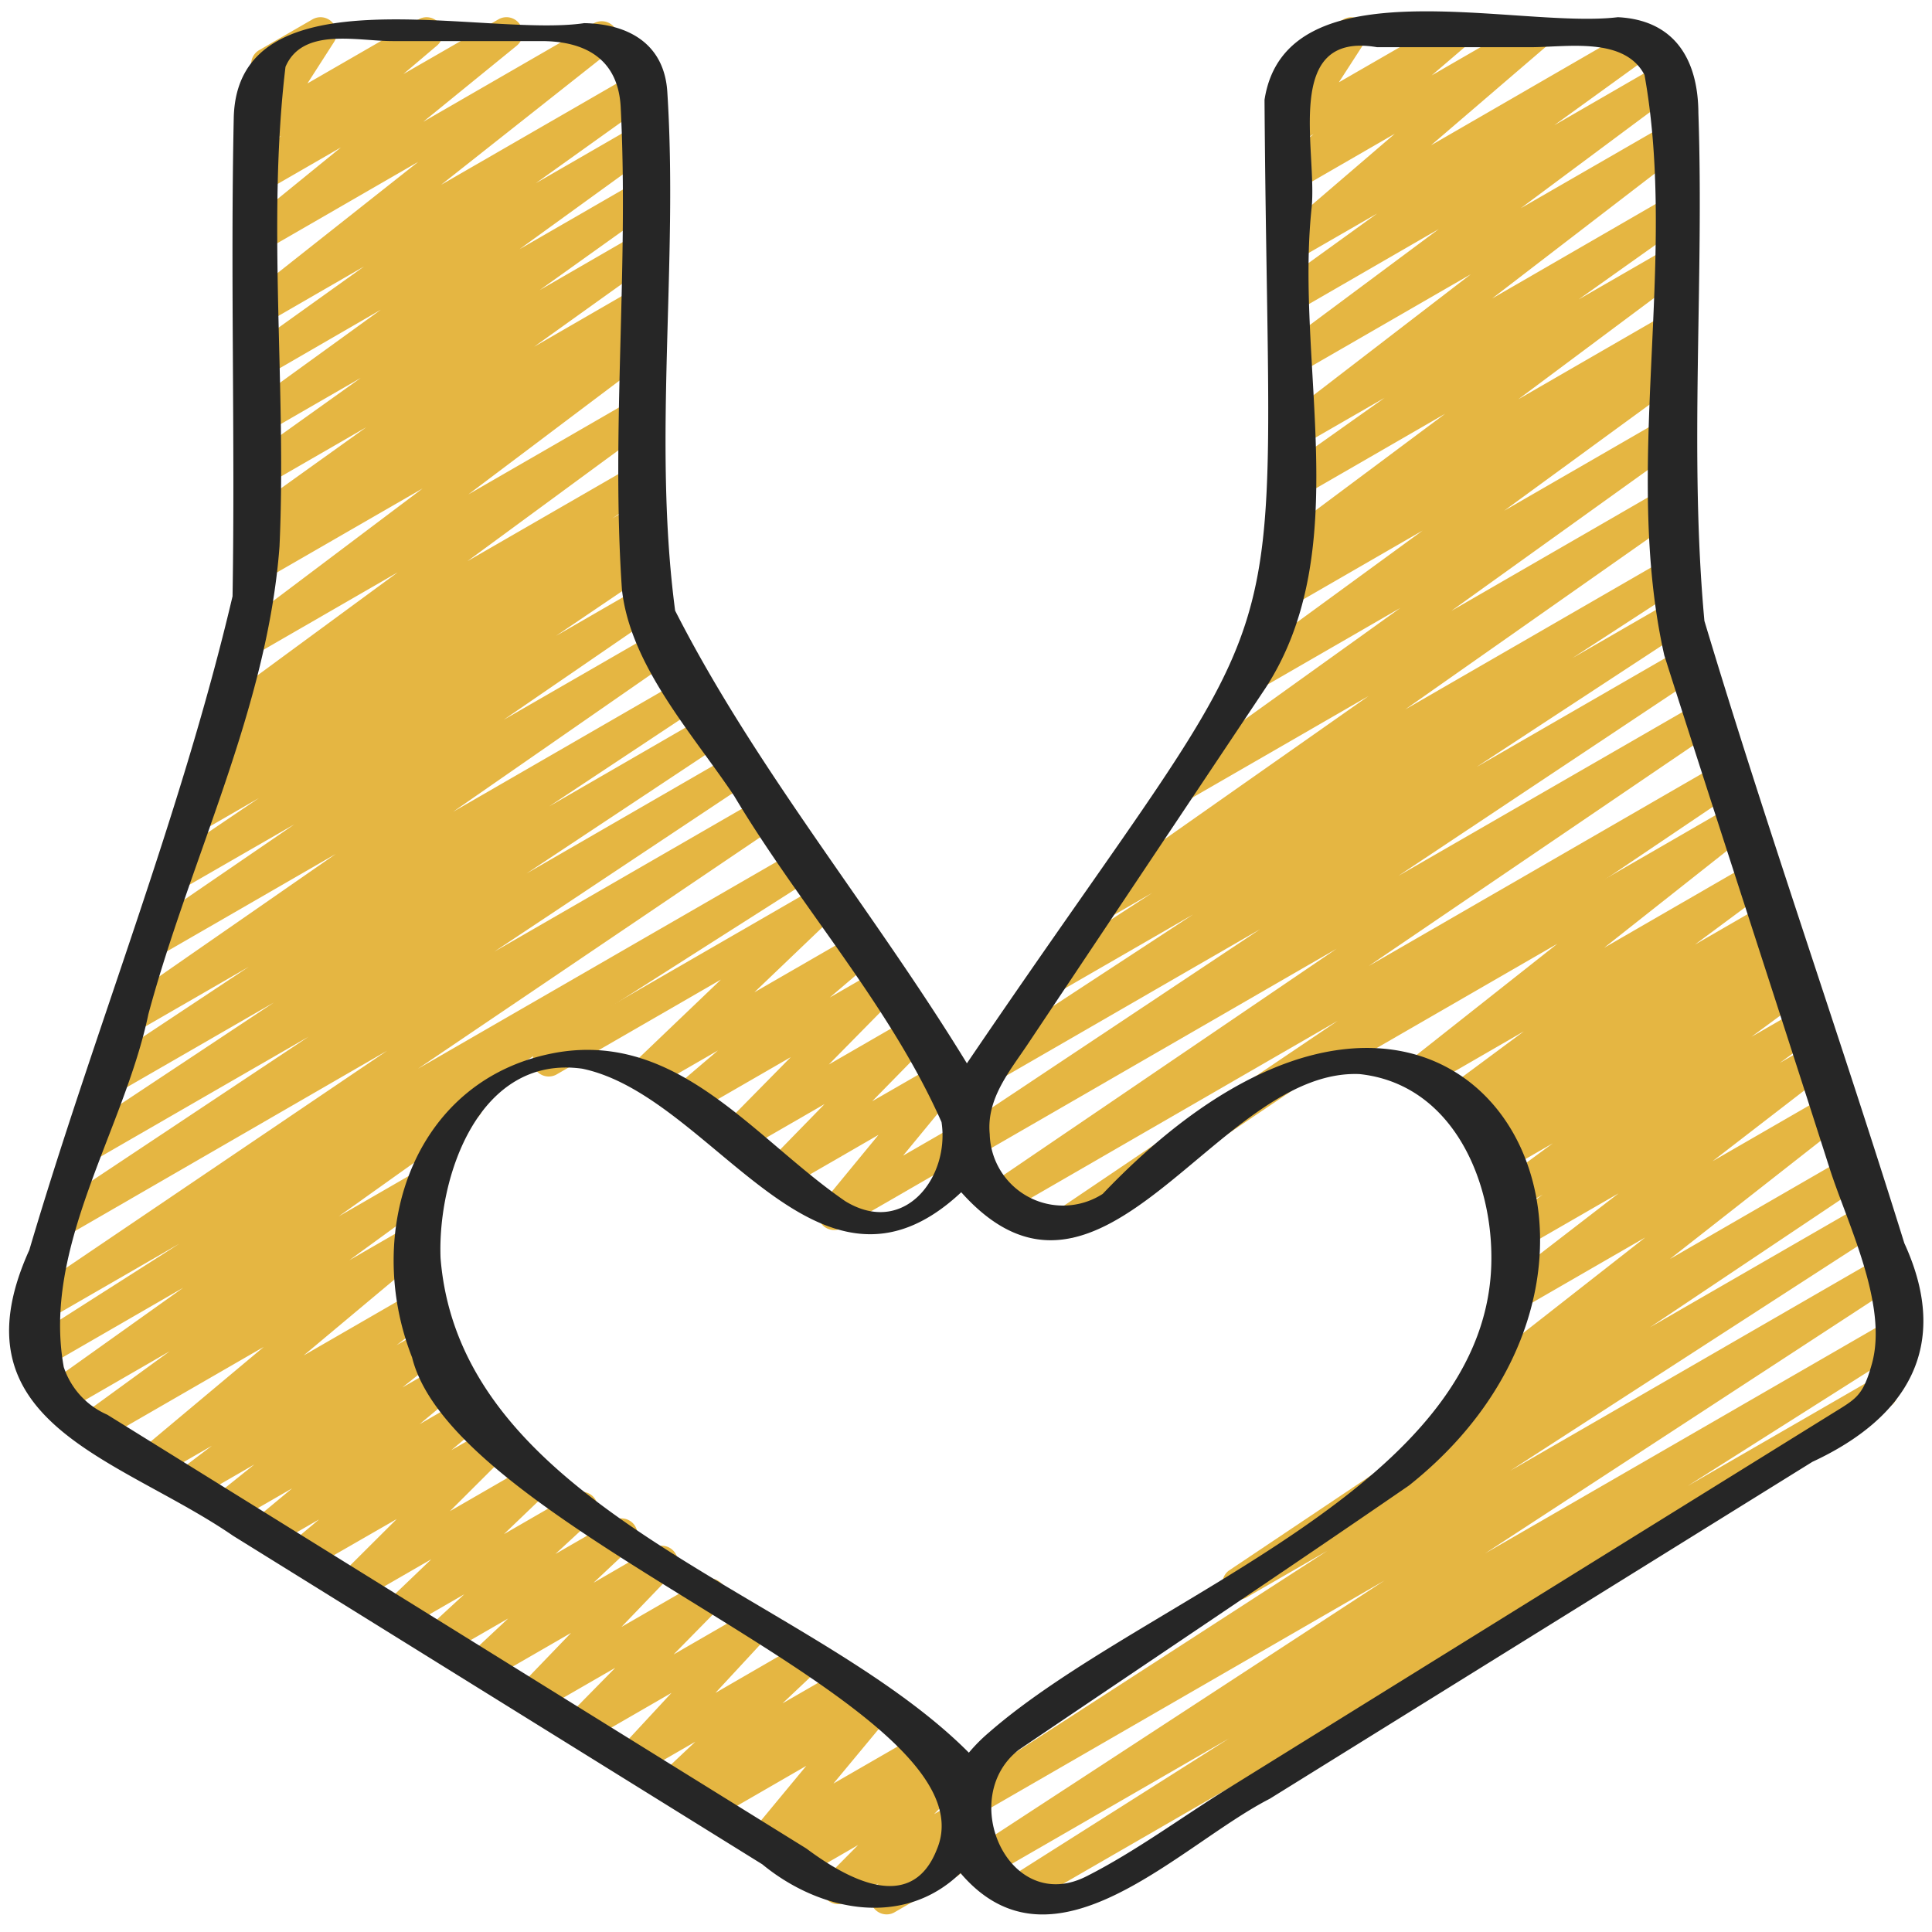
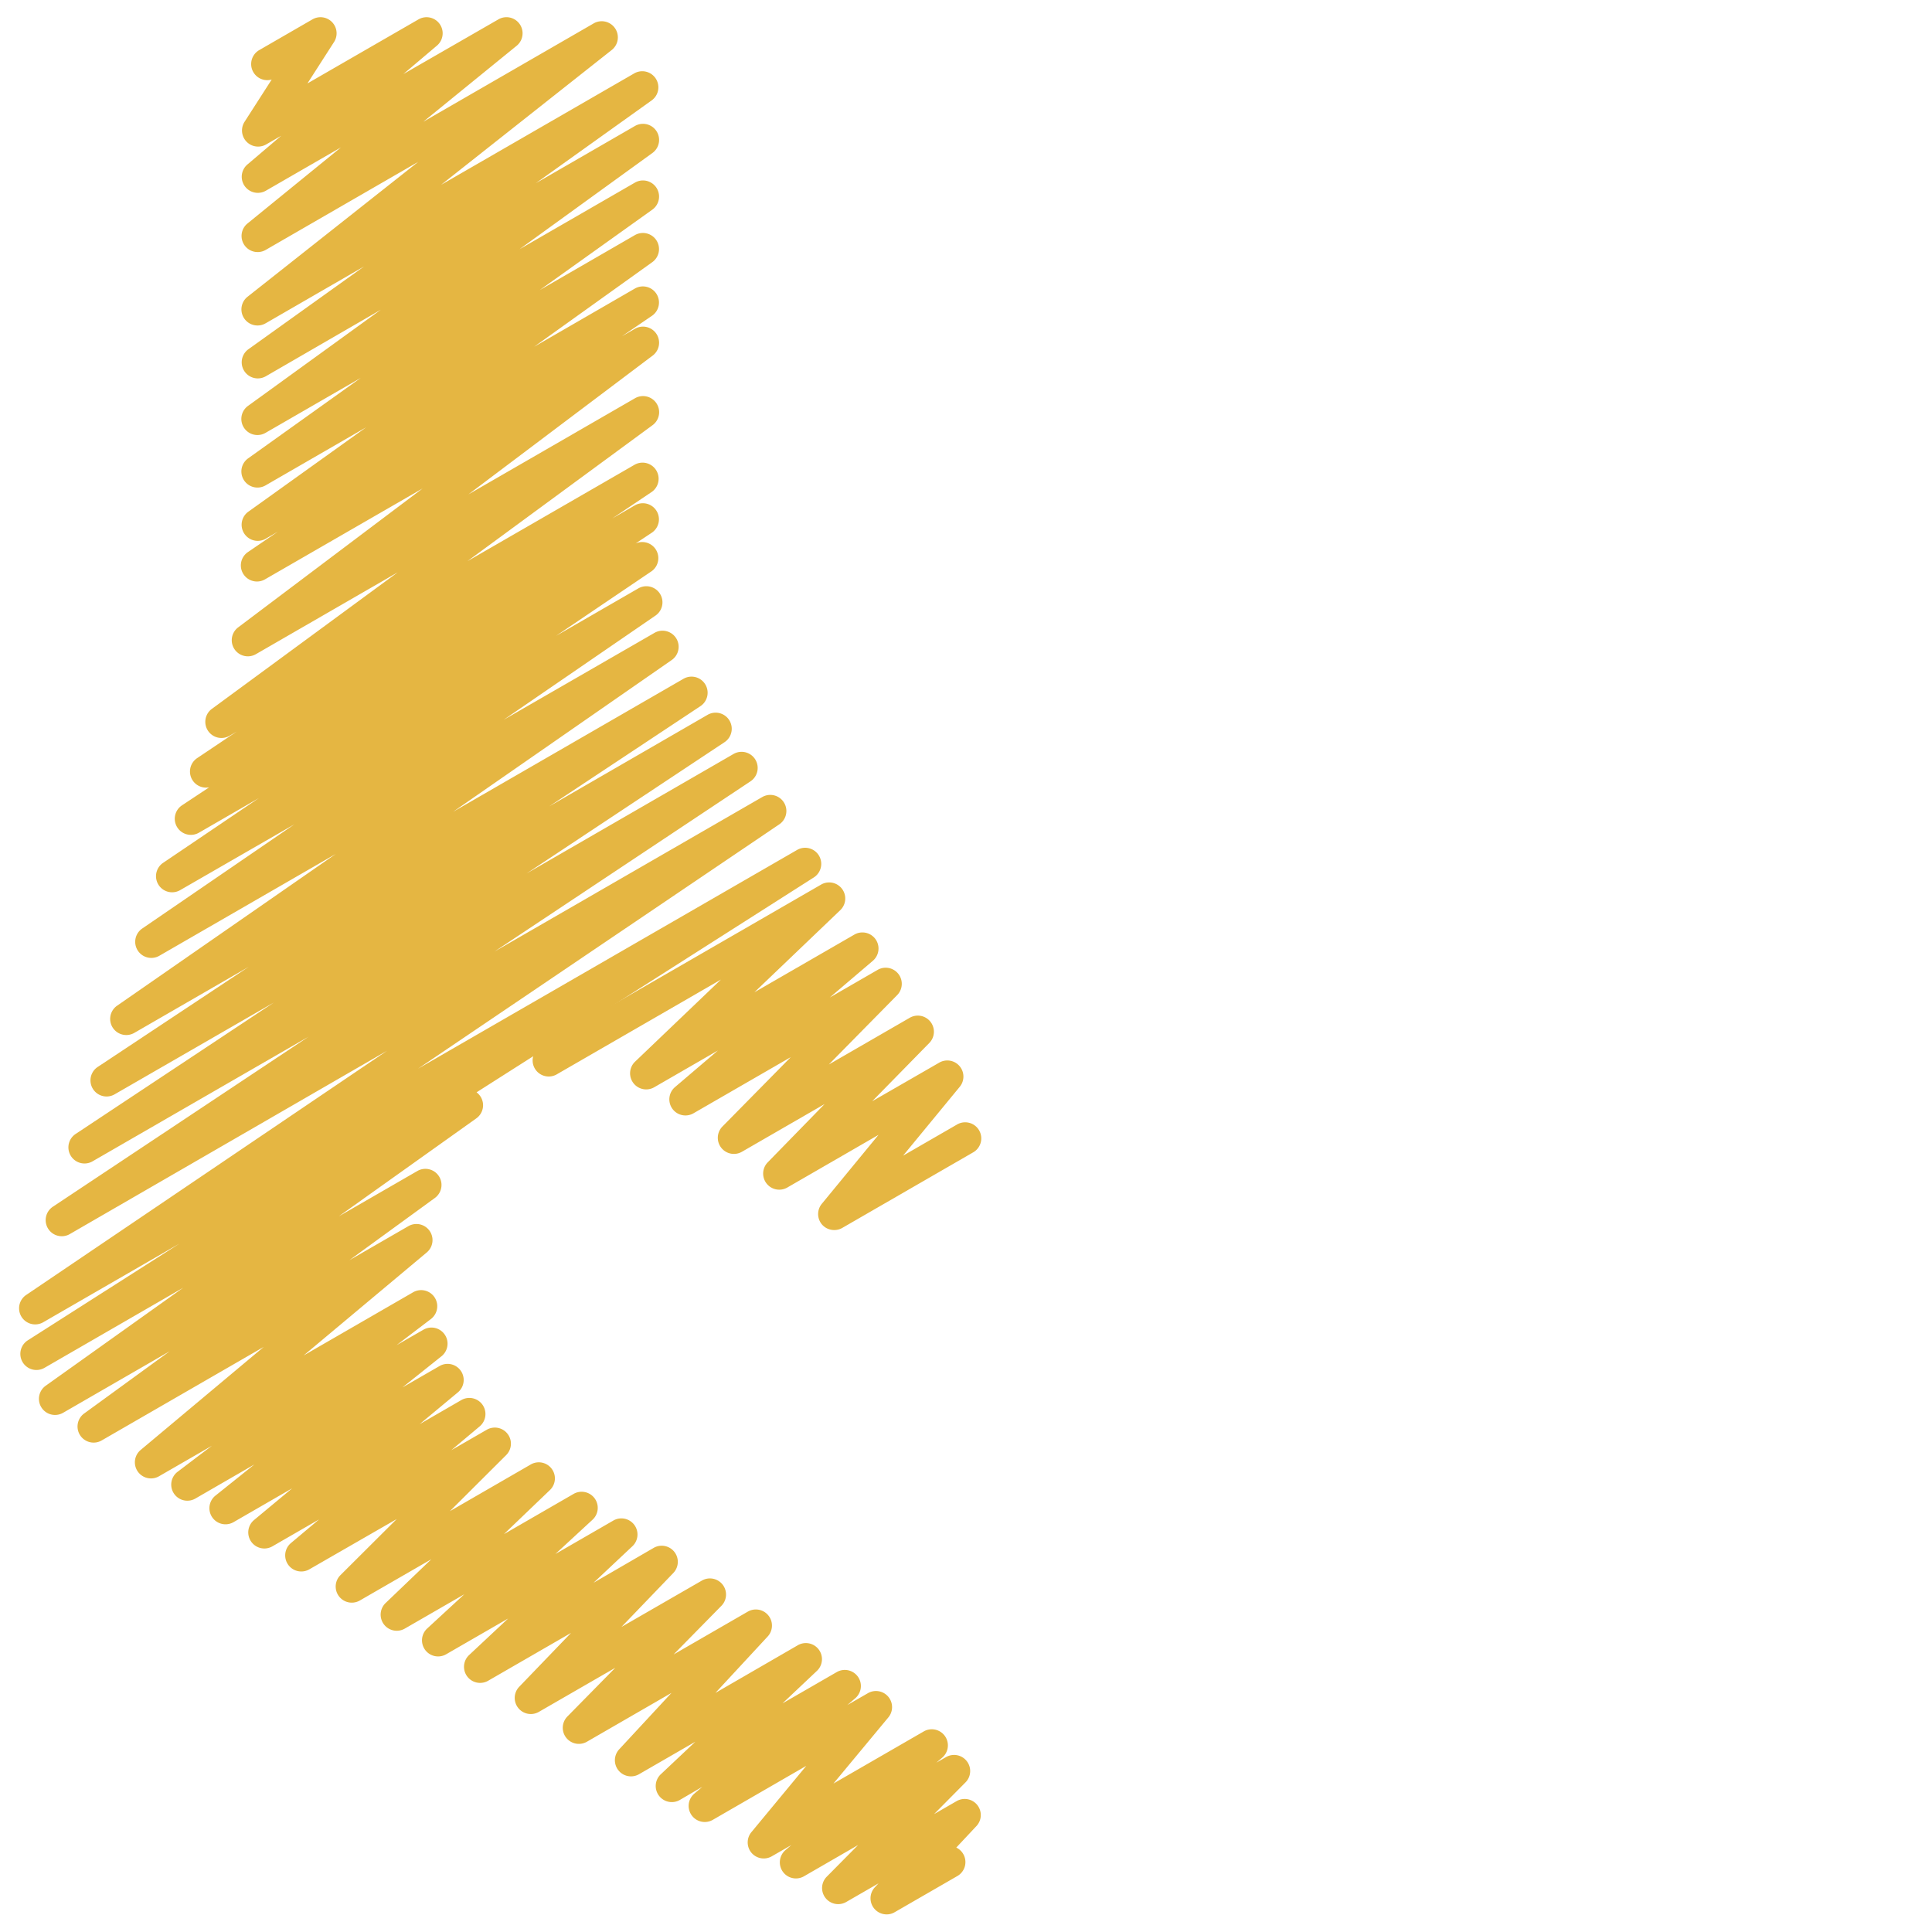
<svg xmlns="http://www.w3.org/2000/svg" id="Icons" height="512" viewBox="0 0 60 60" width="512">
  <g fill="#e5b642">
    <path d="m25.906 38.2a.5.5 0 0 1 -.382-.176.5.5 0 0 1 0-.641l1.759-2.139-2.835 1.637a.5.5 0 0 1 -.607-.782l1.767-1.811-2.566 1.481a.5.5 0 0 1 -.606-.784l2.123-2.155-3.025 1.746a.5.5 0 0 1 -.574-.813l1.336-1.139-1.967 1.135a.5.5 0 0 1 -.6-.794l2.66-2.543-5.116 2.953a.5.5 0 0 1 -.5-.865l8.716-5.032a.5.5 0 0 1 .6.794l-2.66 2.544 3.1-1.789a.5.5 0 0 1 .575.814l-1.334 1.137 1.488-.859a.5.5 0 0 1 .606.783l-2.124 2.157 2.511-1.45a.5.5 0 0 1 .608.783l-1.772 1.808 2.084-1.2a.5.5 0 0 1 .636.75l-1.761 2.14 1.66-.958a.5.5 0 1 1 .5.865l-4.05 2.338a.489.489 0 0 1 -.25.065z" />
    <path d="m27.534 59.453a.5.5 0 0 1 -.364-.842l.114-.122-1.006.58a.5.5 0 0 1 -.605-.784l.976-.986-1.681.971a.5.5 0 0 1 -.576-.812l.184-.158-.607.349a.5.5 0 0 1 -.632-.11.5.5 0 0 1 0-.642l1.703-2.057-2.9 1.675a.5.5 0 0 1 -.576-.813l.247-.211-.684.4a.5.5 0 0 1 -.594-.8l1.061-1-1.745 1.007a.5.5 0 0 1 -.618-.773l1.623-1.751-2.627 1.517a.5.5 0 0 1 -.607-.783l1.488-1.513-2.375 1.37a.5.5 0 0 1 -.61-.779l1.612-1.675-2.568 1.482a.5.5 0 0 1 -.592-.8l1.206-1.129-1.927 1.112a.5.5 0 0 1 -.589-.8l1.154-1.064-1.85 1.067a.5.5 0 0 1 -.595-.794l1.421-1.361-2.227 1.285a.5.5 0 0 1 -.6-.787l1.752-1.746-2.715 1.562a.5.5 0 0 1 -.572-.815l.876-.736-1.453.838a.5.5 0 0 1 -.569-.817l1.187-.987-1.827 1.054a.5.5 0 0 1 -.561-.823l1.214-.972-1.836 1.061a.5.5 0 0 1 -.553-.83l1.069-.811-1.642.947a.5.5 0 0 1 -.57-.817l3.822-3.2-5.035 2.906a.5.5 0 0 1 -.544-.837l2.658-1.934-3.312 1.912a.5.5 0 0 1 -.54-.84l4.272-3.045-4.319 2.494a.5.5 0 0 1 -.518-.854l4.722-3.011-4.241 2.448a.5.5 0 0 1 -.53-.846l11.219-7.592-9.864 5.7a.5.5 0 0 1 -.527-.848l7.957-5.291-6.7 3.866a.5.5 0 0 1 -.527-.85l6.144-4.074-4.948 2.853a.5.5 0 0 1 -.527-.849l4.693-3.112-3.55 2.05a.5.5 0 0 1 -.535-.844l6.79-4.712-5.486 3.166a.5.5 0 0 1 -.532-.845l4.733-3.241-3.543 2.041a.5.5 0 0 1 -.531-.847l2.971-2.009-1.865 1.077a.5.5 0 0 1 -.527-.849l.848-.562a.5.5 0 0 1 -.376-.905l1.234-.828-.2.117a.5.5 0 0 1 -.554-.835l5.752-4.226-4.4 2.539a.5.5 0 0 1 -.551-.833l5.724-4.311-4.9 2.826a.5.5 0 0 1 -.531-.846l.936-.638-.4.232a.5.5 0 0 1 -.53-.843l3.674-2.631-3.13 1.807a.5.5 0 0 1 -.54-.84l3.5-2.5-2.96 1.708a.5.5 0 0 1 -.543-.838l4.126-2.987-3.58 2.071a.5.5 0 0 1 -.541-.838l3.6-2.577-3.056 1.765a.5.5 0 0 1 -.561-.825l5.3-4.189-4.735 2.734a.5.5 0 0 1 -.566-.821l2.9-2.361-2.33 1.344a.5.5 0 0 1 -.574-.814l1.049-.892-.47.271a.5.5 0 0 1 -.671-.7l.846-1.317a.5.5 0 0 1 -.389-.913l1.657-.957a.5.5 0 0 1 .671.7l-.829 1.291 3.452-1.991a.5.5 0 0 1 .574.813l-1.047.887 2.954-1.7a.5.5 0 0 1 .566.82l-2.9 2.36 5.291-3.054a.5.5 0 0 1 .662.151.5.5 0 0 1 -.1.674l-5.3 4.188 6-3.462a.5.5 0 0 1 .541.839l-3.601 2.574 3.08-1.778a.5.5 0 0 1 .543.838l-4.13 2.99 3.587-2.07a.5.5 0 0 1 .54.84l-3.5 2.5 2.96-1.71a.5.5 0 0 1 .541.839l-3.673 2.63 3.132-1.81a.5.5 0 0 1 .531.846l-.938.639.407-.234a.5.5 0 0 1 .551.832l-5.725 4.312 5.174-2.986a.5.5 0 0 1 .546.836l-5.75 4.224 5.2-3a.5.5 0 0 1 .528.847l-1.231.827.7-.406a.5.5 0 0 1 .526.85l-.5.332a.5.5 0 0 1 .5.86l-2.97 2.009 2.567-1.481a.5.5 0 0 1 .532.844l-4.728 3.245 4.684-2.7a.5.5 0 0 1 .535.844l-6.786 4.711 7.152-4.129a.5.5 0 0 1 .526.85l-4.694 3.111 4.917-2.842a.5.5 0 0 1 .526.85l-6.146 4.076 6.429-3.712a.5.5 0 0 1 .527.849l-7.954 5.289 8.318-4.8a.5.5 0 0 1 .53.847l-11.222 7.59 11.784-6.8a.5.5 0 0 1 .518.854l-10.484 6.68a.5.5 0 0 1 -.008.809l-4.27 3.042 2.442-1.409a.5.5 0 0 1 .544.837l-2.658 1.935 1.833-1.058a.5.5 0 0 1 .57.817l-3.824 3.2 3.4-1.963a.5.5 0 0 1 .554.83l-1.068.813.837-.482a.5.5 0 0 1 .562.823l-1.216.971 1.153-.665a.5.5 0 0 1 .57.817l-1.188.988 1.291-.746a.5.5 0 0 1 .572.816l-.88.739 1.106-.638a.5.5 0 0 1 .6.788l-1.75 1.744 2.5-1.444a.5.5 0 0 1 .6.794l-1.422 1.363 2.165-1.25a.5.5 0 0 1 .589.8l-1.155 1.066 1.792-1.034a.5.5 0 0 1 .592.8l-1.2 1.128 1.867-1.083a.5.5 0 0 1 .61.78l-1.61 1.675 2.5-1.441a.5.5 0 0 1 .606.783l-1.487 1.513 2.306-1.331a.5.5 0 0 1 .617.772l-1.623 1.752 2.548-1.474a.5.5 0 0 1 .593.8l-1.059 1 1.685-.972a.5.5 0 0 1 .576.812l-.248.212.64-.369a.5.5 0 0 1 .635.752l-1.706 2.055 2.805-1.619a.5.5 0 0 1 .576.812l-.184.158.3-.173a.5.5 0 0 1 .605.785l-.977.986.705-.406a.5.5 0 0 1 .614.774l-.629.671a.5.5 0 0 1 .034.884l-1.948 1.124a.489.489 0 0 1 -.25.067z" />
-     <path d="m31.613 59.233a.5.5 0 0 1 -.267-.922l6.823-4.323-7.4 4.273a.5.5 0 0 1 -.524-.852l12.755-8.326-12.7 7.331a.5.5 0 0 1 -.522-.852l11.442-7.4-2.52 1.455a.5.5 0 0 1 -.528-.847l7.757-5.195a.5.5 0 0 1 -.266-.891l5.432-4.254-3.873 2.235a.5.5 0 0 1 -.556-.828l3.6-2.776-2.966 1.71a.5.5 0 0 1 -.543-.837l1.151-.832-.787.454a.5.5 0 0 1 -.547-.835l1.649-1.214-1.477.851a.5.5 0 0 1 -.541-.838l.6-.43-.547.315a.5.5 0 0 1 -.54-.84l.577-.411-.731.421a.5.5 0 0 1 -.547-.834l2.307-1.711-2.969 1.715a.5.5 0 0 1 -.56-.825l4.571-3.611-7.032 4.059a.5.5 0 1 1 -.5-.865l12.992-7.503a.5.5 0 0 1 .56.825l-4.569 3.61 4.583-2.647a.5.5 0 0 1 .548.834l-2.31 1.713 2.178-1.258a.5.5 0 0 1 .54.84l-.573.409.367-.212a.5.5 0 0 1 .541.839l-.612.439.407-.235a.5.5 0 0 1 .547.835l-1.642 1.208 1.481-.854a.5.5 0 0 1 .543.838l-1.146.828.961-.555a.5.5 0 0 1 .556.828l-3.6 2.777 3.544-2.045a.5.5 0 0 1 .559.826l-5.429 4.257 5.489-3.169a.5.5 0 0 1 .528.847l-6.637 4.444 6.588-3.8a.5.5 0 0 1 .522.852l-11.45 7.402 11.454-6.613a.5.5 0 0 1 .524.852l-12.755 8.326 12.592-7.269a.5.5 0 0 1 .517.855l-6.822 4.322 5.758-3.324a.5.5 0 1 1 .5.865l-26.8 15.476a.494.494 0 0 1 -.255.067z" />
-     <path d="m33.186 38.449a.5.5 0 0 1 -.28-.914l8.641-5.835-10.321 5.962a.5.5 0 0 1 -.532-.846l10.815-7.352-11.199 6.466a.5.5 0 0 1 -.528-.849l9.354-6.225-8.082 4.666a.5.5 0 0 1 -.525-.85l6.523-4.272-4.195 2.421a.5.5 0 0 1 -.522-.851l3.449-2.241-1.406.811a.5.5 0 0 1 -.537-.842l8.659-6.081-5.7 3.288a.5.5 0 0 1 -.541-.839l7.229-5.185-4.343 2.507a.5.5 0 0 1 -.545-.836l5.582-4.076-3.972 2.292a.5.5 0 0 1 -.53-.847l.542-.367a.5.5 0 0 1 -.491-.863l5.149-3.841-4.6 2.655a.5.5 0 0 1 -.539-.841l3.259-2.31-2.72 1.568a.5.5 0 0 1 -.554-.829l5.952-4.576-5.4 3.116a.5.5 0 0 1 -.549-.834l4.953-3.685-4.4 2.542a.5.5 0 0 1 -.543-.838l3.029-2.187-2.488 1.434a.5.5 0 0 1 -.575-.812l3.613-3.1-3.038 1.755a.5.5 0 0 1 -.575-.812l1.088-.932-.513.3a.5.5 0 0 1 -.67-.7l.832-1.283a.5.5 0 0 1 -.376-.917l1.656-.964a.5.5 0 0 1 .67.7l-.812 1.256 3.393-1.956a.5.5 0 0 1 .575.812l-1.085.929 3.016-1.741a.5.5 0 0 1 .576.812l-3.613 3.1 6.308-3.646a.5.5 0 0 1 .543.838l-3.025 2.186 3.366-1.944a.5.5 0 0 1 .549.834l-4.955 3.687 4.51-2.6a.5.5 0 0 1 .555.829l-5.953 4.574 5.4-3.121a.5.5 0 0 1 .539.841l-3.254 2.31 2.723-1.57a.5.5 0 0 1 .549.833l-5.145 3.837 4.6-2.656a.5.5 0 0 1 .53.847l-.508.344a.5.5 0 0 1 .525.847l-5.584 4.078 5.042-2.91a.5.5 0 0 1 .541.839l-7.225 5.183 6.687-3.861a.5.5 0 0 1 .537.842l-8.656 6.079 8.123-4.689a.5.5 0 0 1 .522.851l-3.451 2.242 3.025-1.746a.5.5 0 0 1 .525.851l-6.529 4.278 6.4-3.693a.5.5 0 0 1 .527.849l-9.354 6.225 9.365-5.4a.5.5 0 0 1 .531.846l-10.817 7.354 10.9-6.293a.5.5 0 0 1 .53.847l-17.594 11.867a.5.5 0 0 1 -.25.427l-2.658 1.534a.5.5 0 0 1 -.25.067z" />
  </g>
-   <path d="m59.141 38.609c-2.01-6.459-4.265-12.854-6.209-19.326-.479-5.193-.007-10.529-.187-15.77-.007-1.635-.715-2.889-2.5-2.979-3.11.38-10.318-1.706-10.974 2.566.129 19.02 1.429 14.2-9.243 29.923-2.9-4.746-6.547-9.119-9.061-14.059-.7-5.3.1-10.765-.243-16.108-.093-1.5-1.216-2.115-2.581-2.137-3.106.463-10.753-1.711-10.883 2.919-.106 4.958.044 9.925-.038 14.88-1.615 6.869-4.306 13.51-6.311 20.3-2.447 5.4 2.8 6.451 6.332 8.88l16.431 10.2c1.759 1.45 4.367 2.005 6.154.271 2.9 3.405 6.788-.865 9.606-2.307l16.849-10.462c2.917-1.354 4.336-3.573 2.858-6.791zm-28.431 15.197a5.157 5.157 0 0 0 -.621.625c-4.953-4.979-15.776-7.46-16.407-15.359-.1-2.541 1.2-6.329 4.4-5.883 4.083.848 7.3 8.029 11.77 3.837 4.378 4.9 7.944-3.864 12.374-3.669 2.786.3 4.071 3.122 4.09 5.634.078 7.195-10.754 10.573-15.606 14.815zm-1.616 3.631c-.8 2.038-2.818.89-4.051-.029l-6.954-4.315-14.757-9.158a2.454 2.454 0 0 1 -1.352-1.48c-.68-3.737 1.87-7.342 2.629-10.962 1.308-4.85 3.691-9.474 4.071-14.517.225-4.924-.395-10.049.186-14.9.532-1.238 2.217-.8 3.327-.8h4.622c1.345 0 2.383.543 2.461 2.051.254 4.976-.3 10.008.038 14.973.255 2.374 2.212 4.508 3.486 6.418 2.037 3.415 4.839 6.512 6.44 10.129.263 1.718-1.163 3.572-2.988 2.458-2.785-1.909-5.138-5.233-8.9-4.628-4.474.75-6.108 5.523-4.554 9.48 1.363 5.509 18.202 10.772 16.296 15.28zm29.038-15.077c-.28 1-.479 1.072-1.244 1.547l-18.727 11.62c-1.454.9-2.9 1.976-4.426 2.747-2.405 1.211-4.022-2.425-2.1-3.928 4.04-2.737 8.1-5.444 12.123-8.213 9.154-7.274 1.513-20.614-9.513-9.055a2.277 2.277 0 0 1 -3.508-1.853c-.108-1.112.629-1.967 1.2-2.826l7.363-11.028c2.8-4.311.915-10.025 1.433-14.913.185-1.788-.922-5.5 2.033-4.992h4.759c1.131 0 2.921-.336 3.547.862 1.041 5.8-.694 12.209.614 18.023 1.691 5.317 3.435 10.618 5.134 15.933.551 1.716 1.826 4.238 1.312 6.076z" fill="#262626" />
</svg>